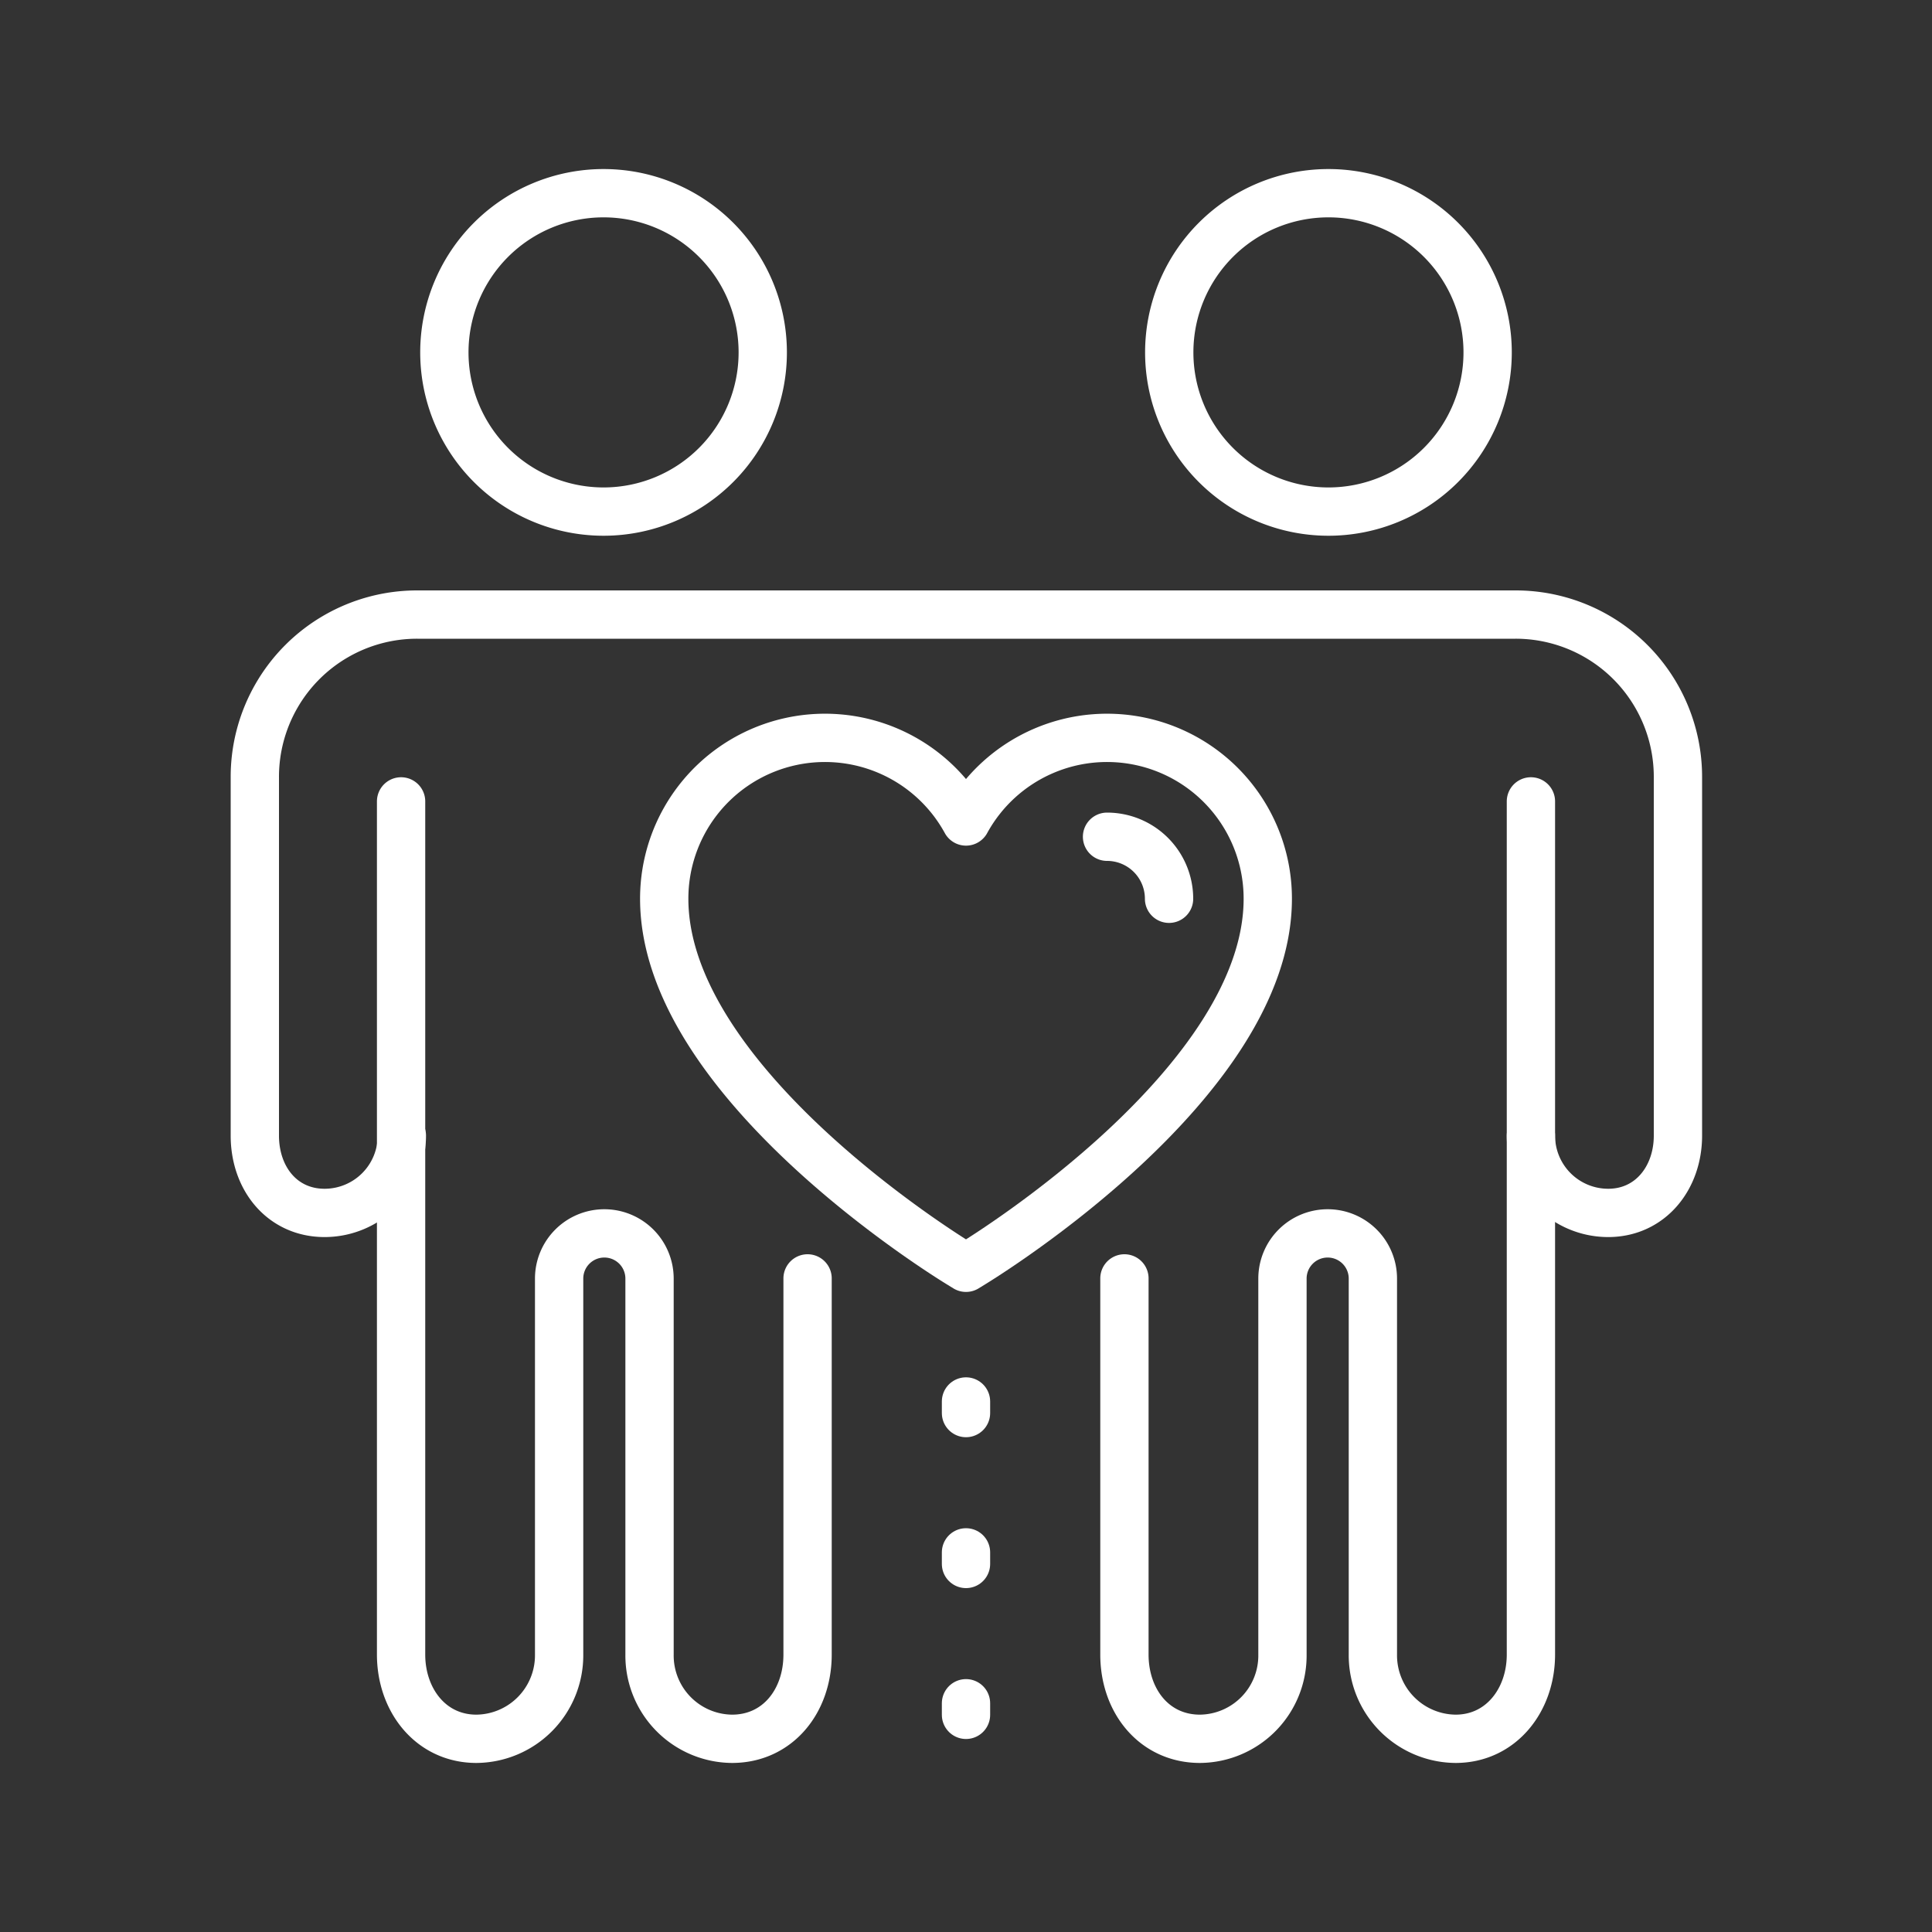
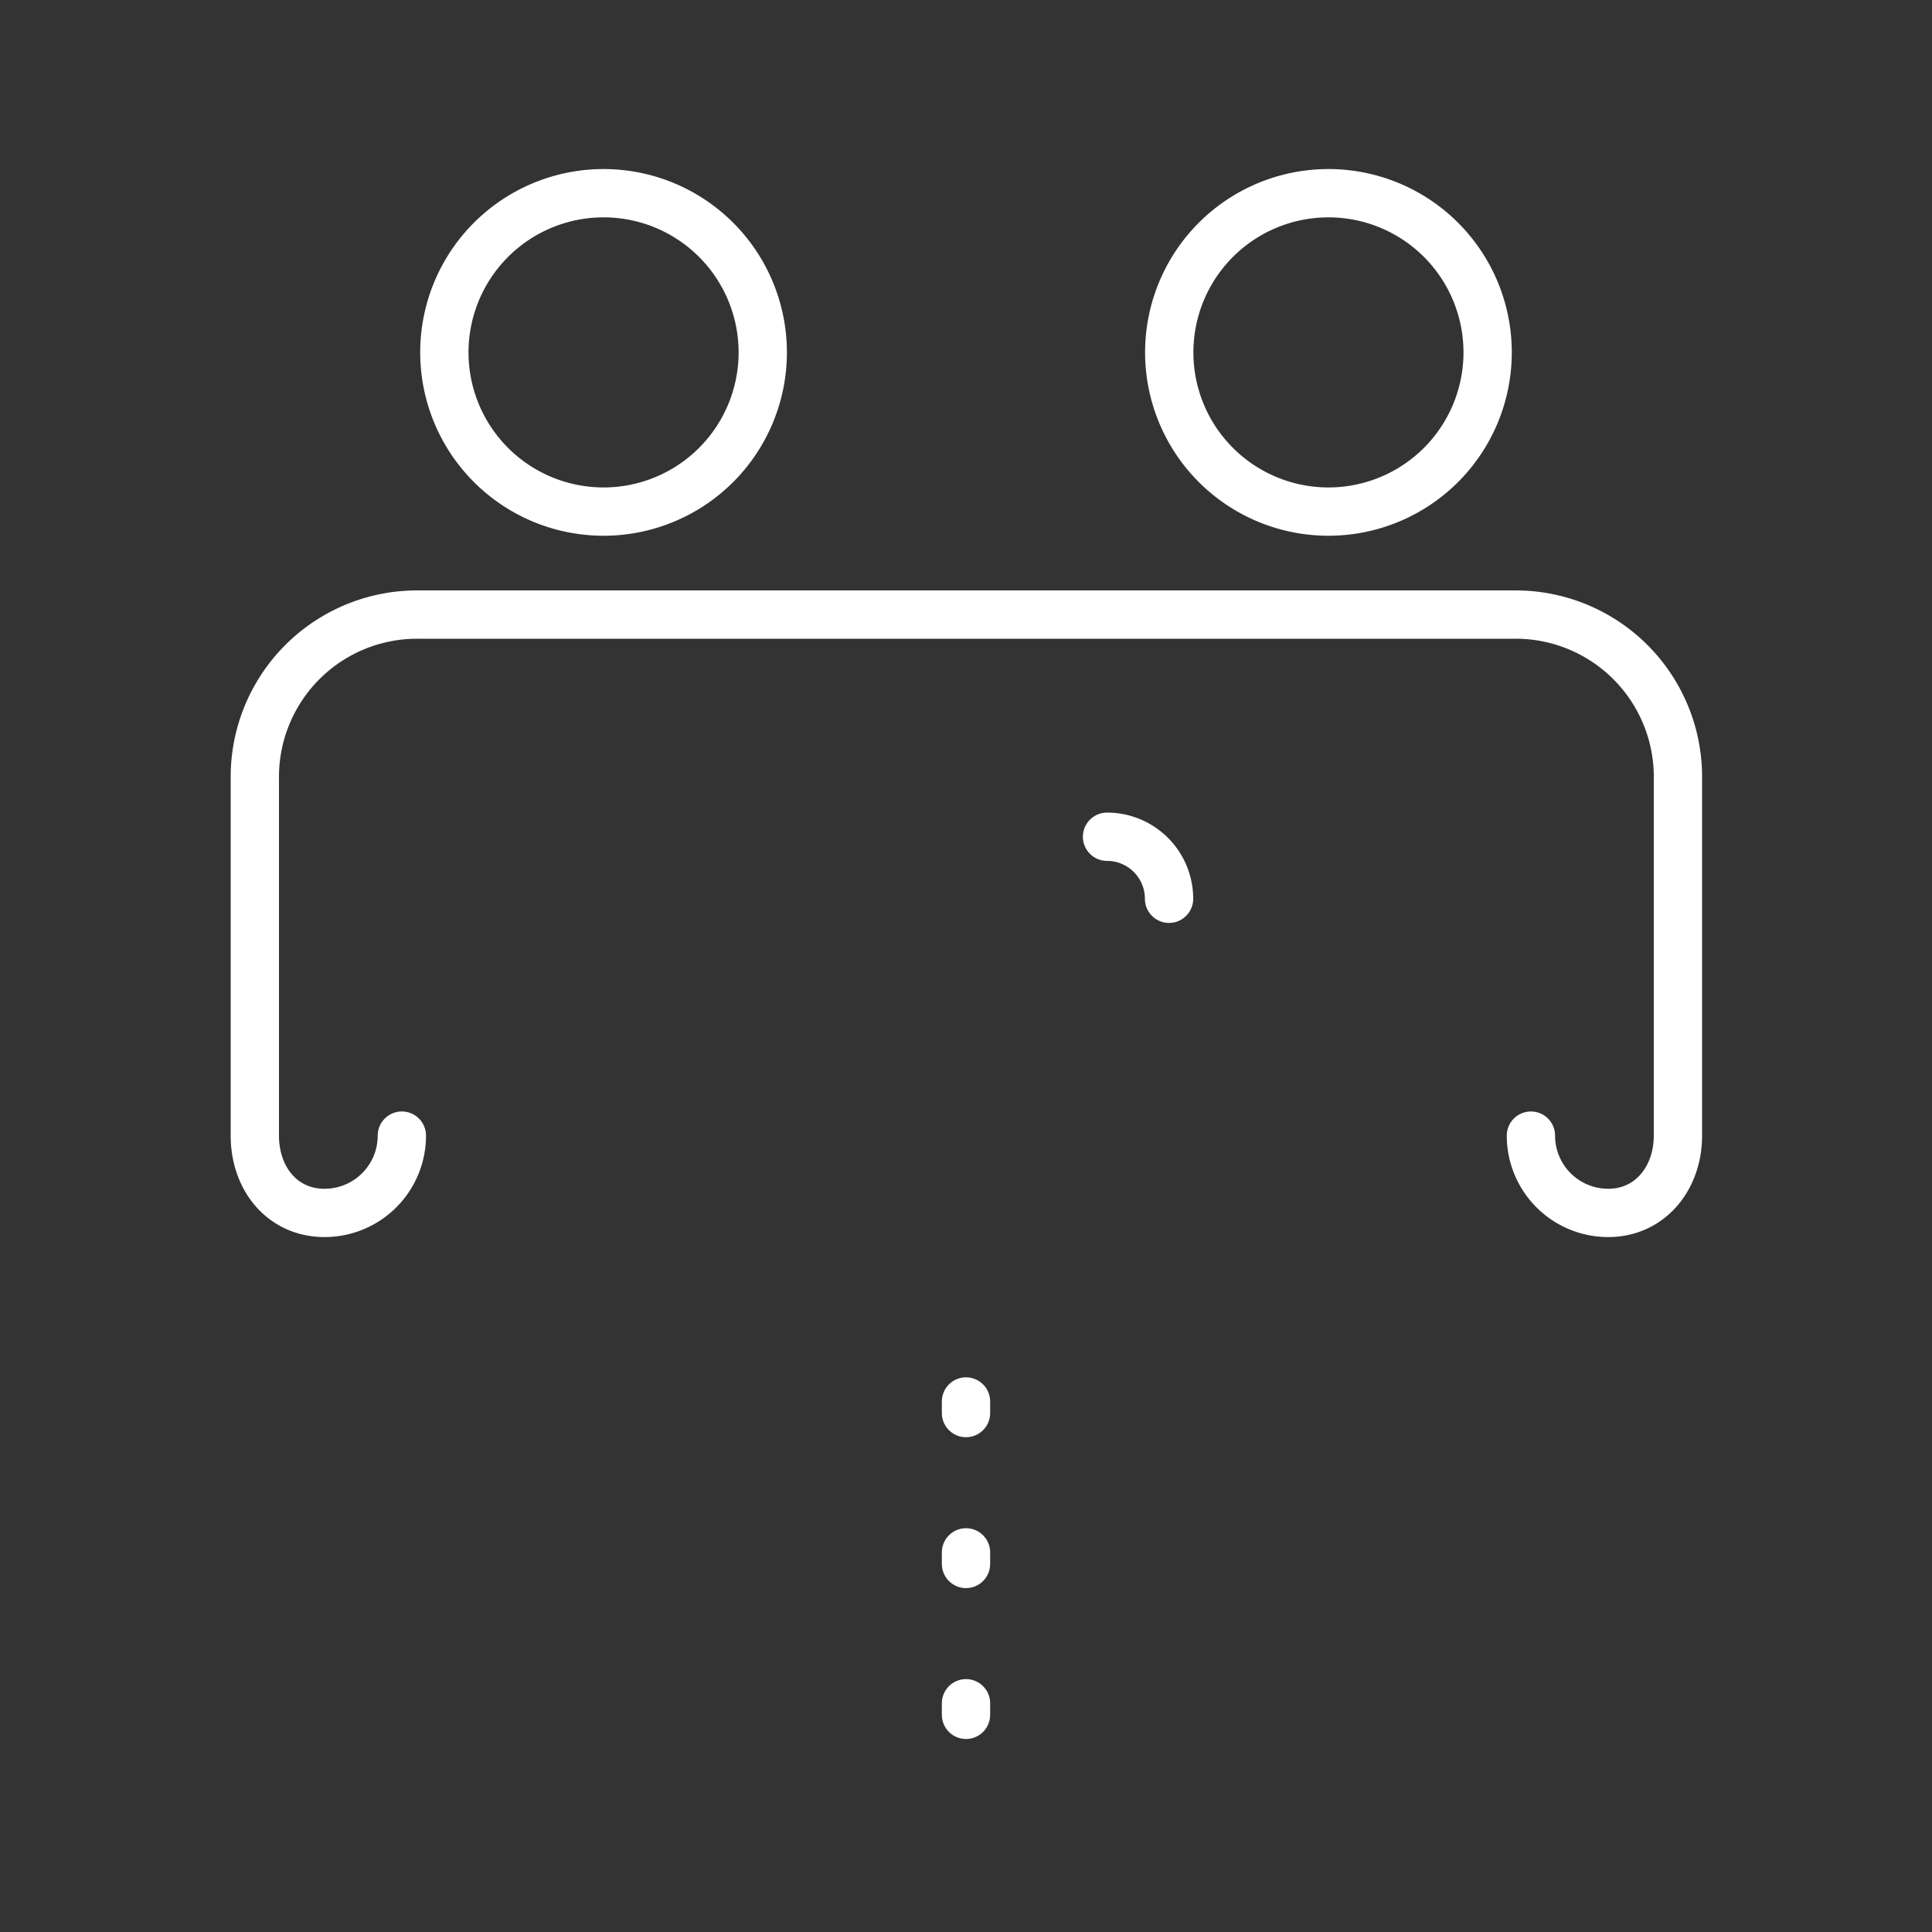
<svg xmlns="http://www.w3.org/2000/svg" id="Layer_1" data-name="Layer 1" viewBox="0 0 100 100">
  <rect x="0" y="0" width="100" height="100" fill="#333333" stroke="none" />
  <defs>
    <style>
      .cls-1, .cls-2 {
        fill: none;
        stroke: #fff;
        stroke-linecap: round;
        stroke-linejoin: round;
        stroke-width: 2.5px;
      }

      .cls-2 {
        stroke-dasharray: 0.6 7.21;
      }
    </style>
  </defs>
  <g>
    <path class="cls-1" d="M31.28,26.48A8.24,8.24,0,1,0,23,18.24a8.24,8.24,0,0,0,8.24,8.24Z" />
-     <path class="cls-1" d="M41.8,66.17V85.64c0,2.41-1.55,4.36-3.91,4.36a4.31,4.31,0,0,1-4.27-4.36V66.18a2.34,2.34,0,0,0-2.34-2.34h0a2.34,2.34,0,0,0-2.34,2.34V85.64A4.32,4.32,0,0,1,24.66,90c-2.36,0-3.9-2-3.9-4.36V61.77h0V41.48" />
    <path class="cls-1" d="M68.72,26.48A8.24,8.24,0,1,1,77,18.24a8.24,8.24,0,0,1-8.24,8.24Z" />
-     <path class="cls-1" d="M58.2,66.17V85.64c0,2.41,1.55,4.36,3.91,4.36a4.31,4.31,0,0,0,4.27-4.36V66.18a2.34,2.34,0,0,1,2.34-2.34h0a2.34,2.34,0,0,1,2.34,2.34V85.64A4.32,4.32,0,0,0,75.34,90c2.35,0,3.9-2,3.9-4.36V61.77h0V41.48" />
    <path class="cls-1" d="M79.24,58.78a4,4,0,0,0,4,4c2.18,0,3.61-1.81,3.61-4V40.22a8.4,8.4,0,0,0-8.41-8.41H21.6a8.4,8.4,0,0,0-8.41,8.41V58.78c0,2.23,1.43,4,3.61,4a4,4,0,0,0,4-4" />
-     <path class="cls-1" d="M49.61,65.38C49,65,34.38,56,34.38,46.52a8.32,8.32,0,0,1,15.62-4,8.32,8.32,0,0,1,15.62,4C65.62,56,51,65,50.39,65.38l-.39.24-.39-.24Z" />
    <path class="cls-1" d="M57.3,43.31a3.21,3.21,0,0,1,3.21,3.21" />
    <line class="cls-2" x1="50" y1="72.54" x2="50" y2="90" />
  </g>
</svg>